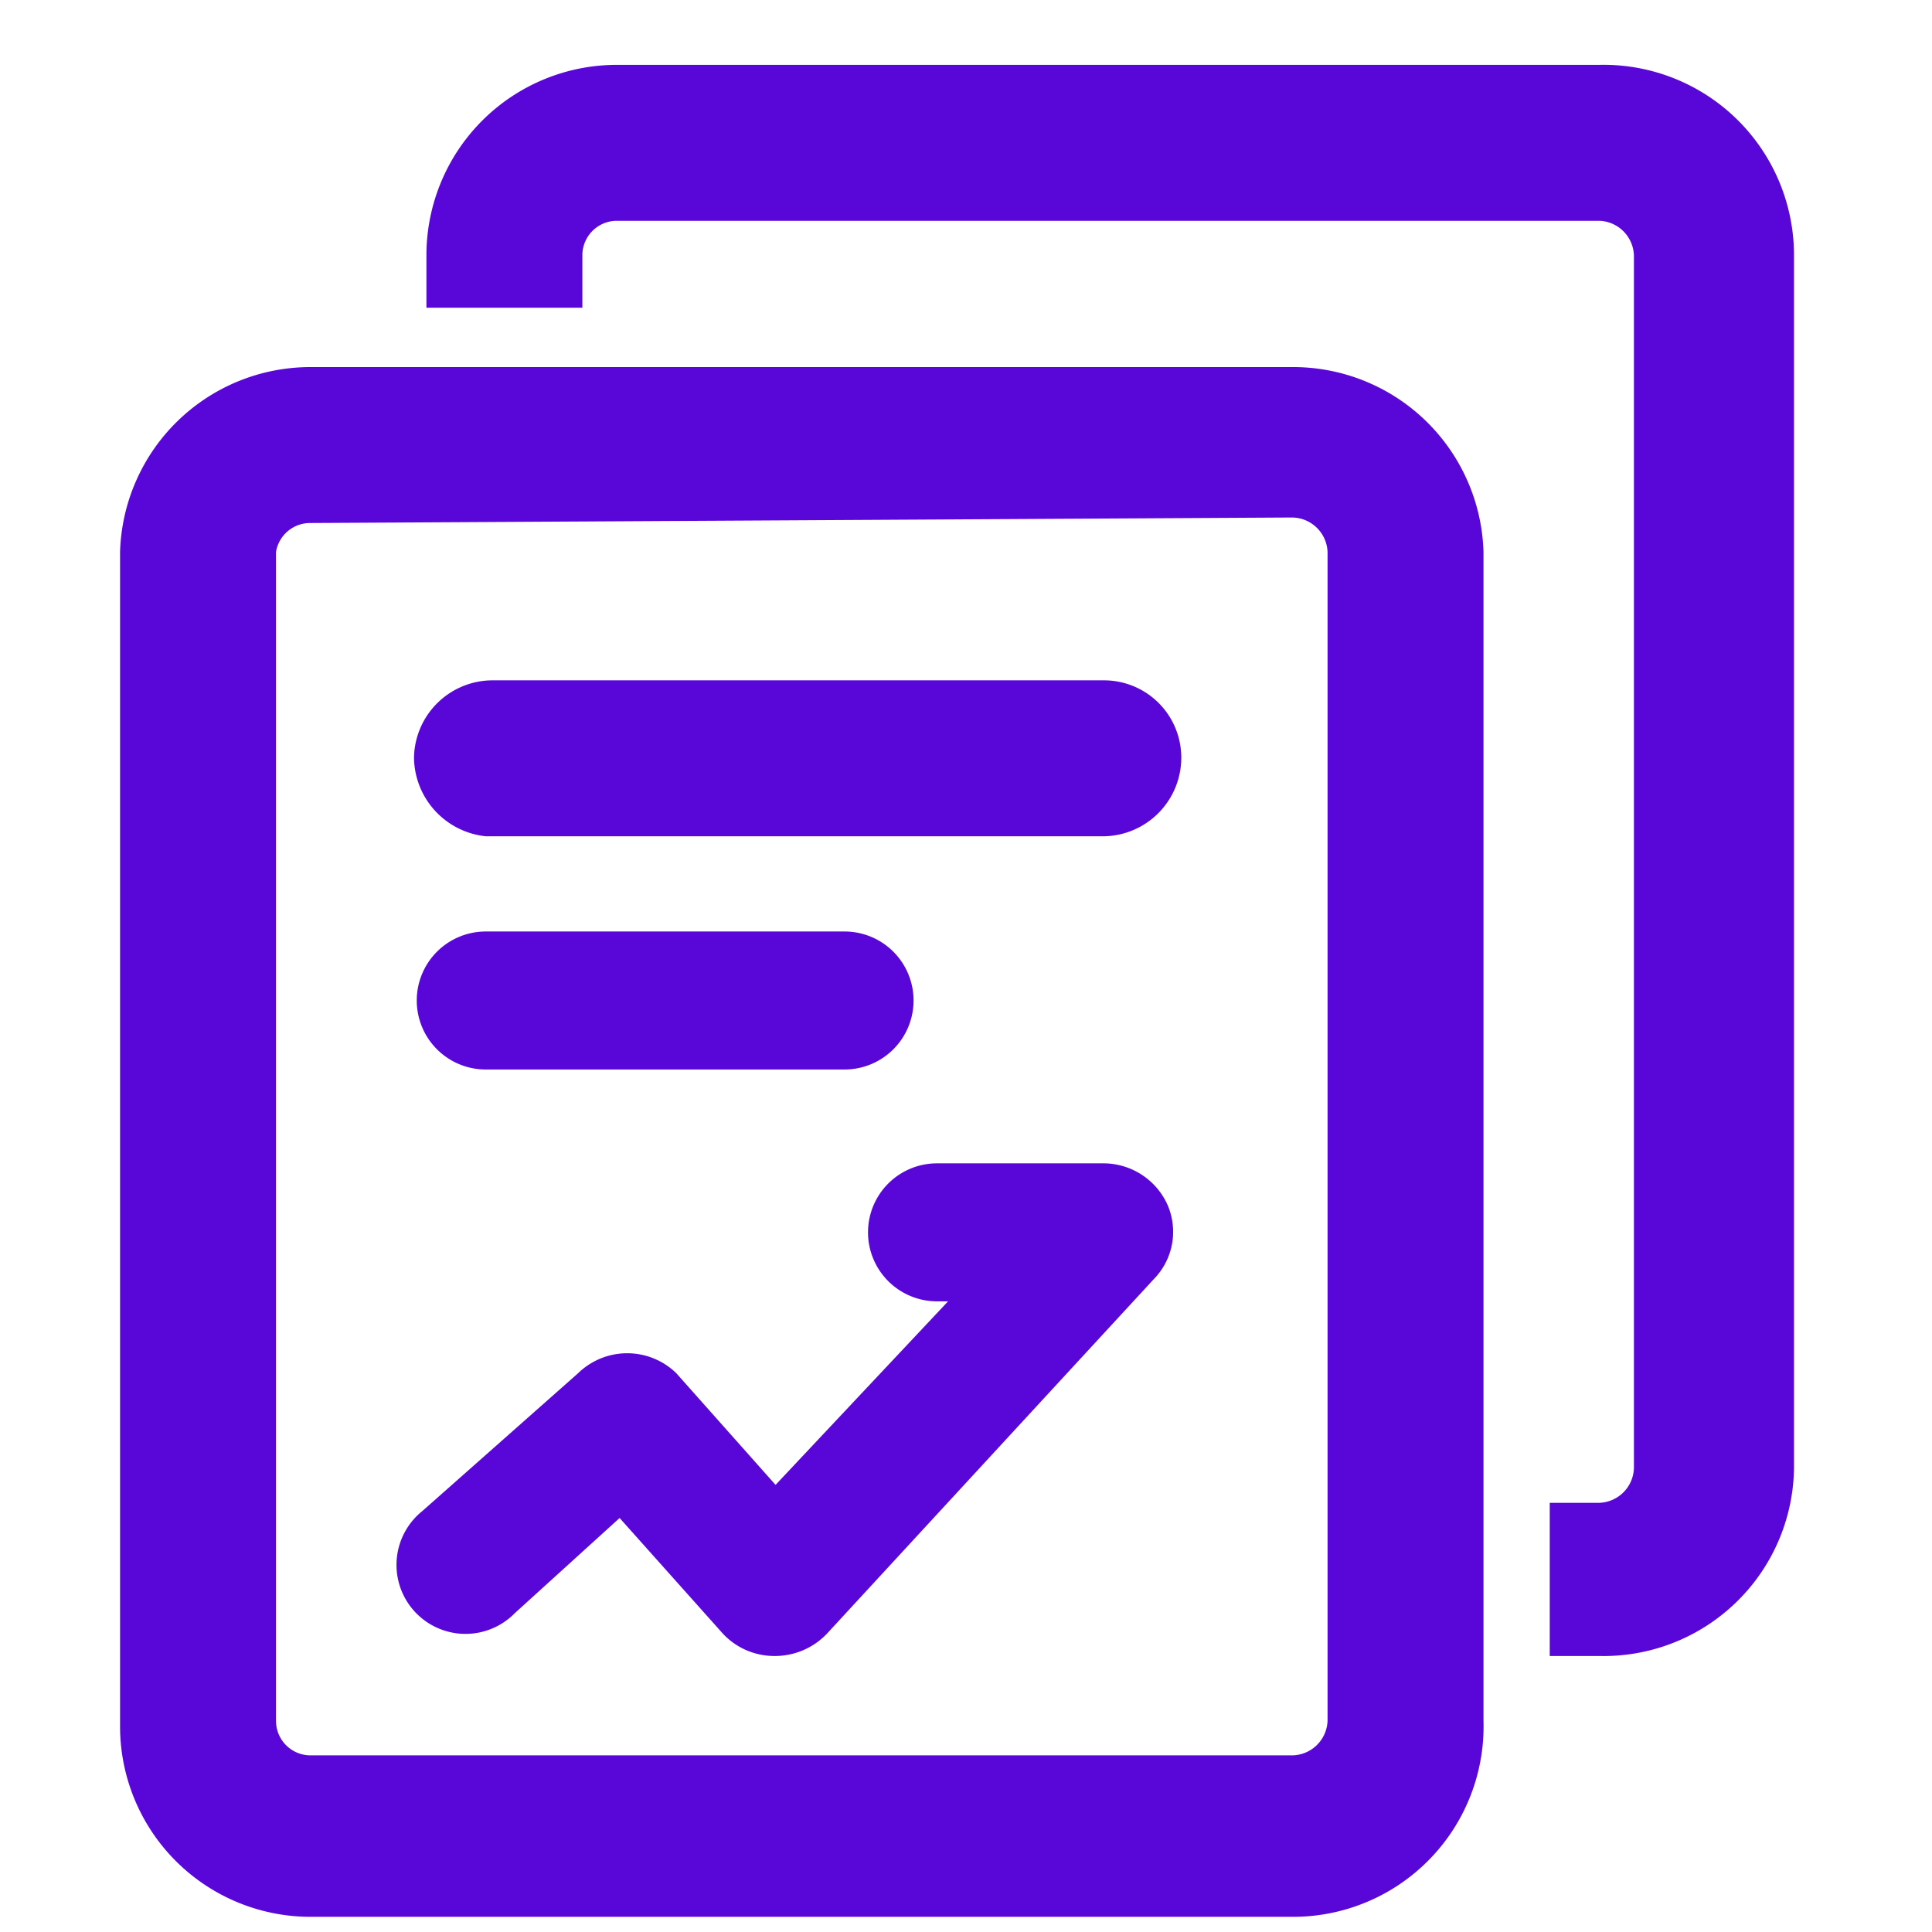
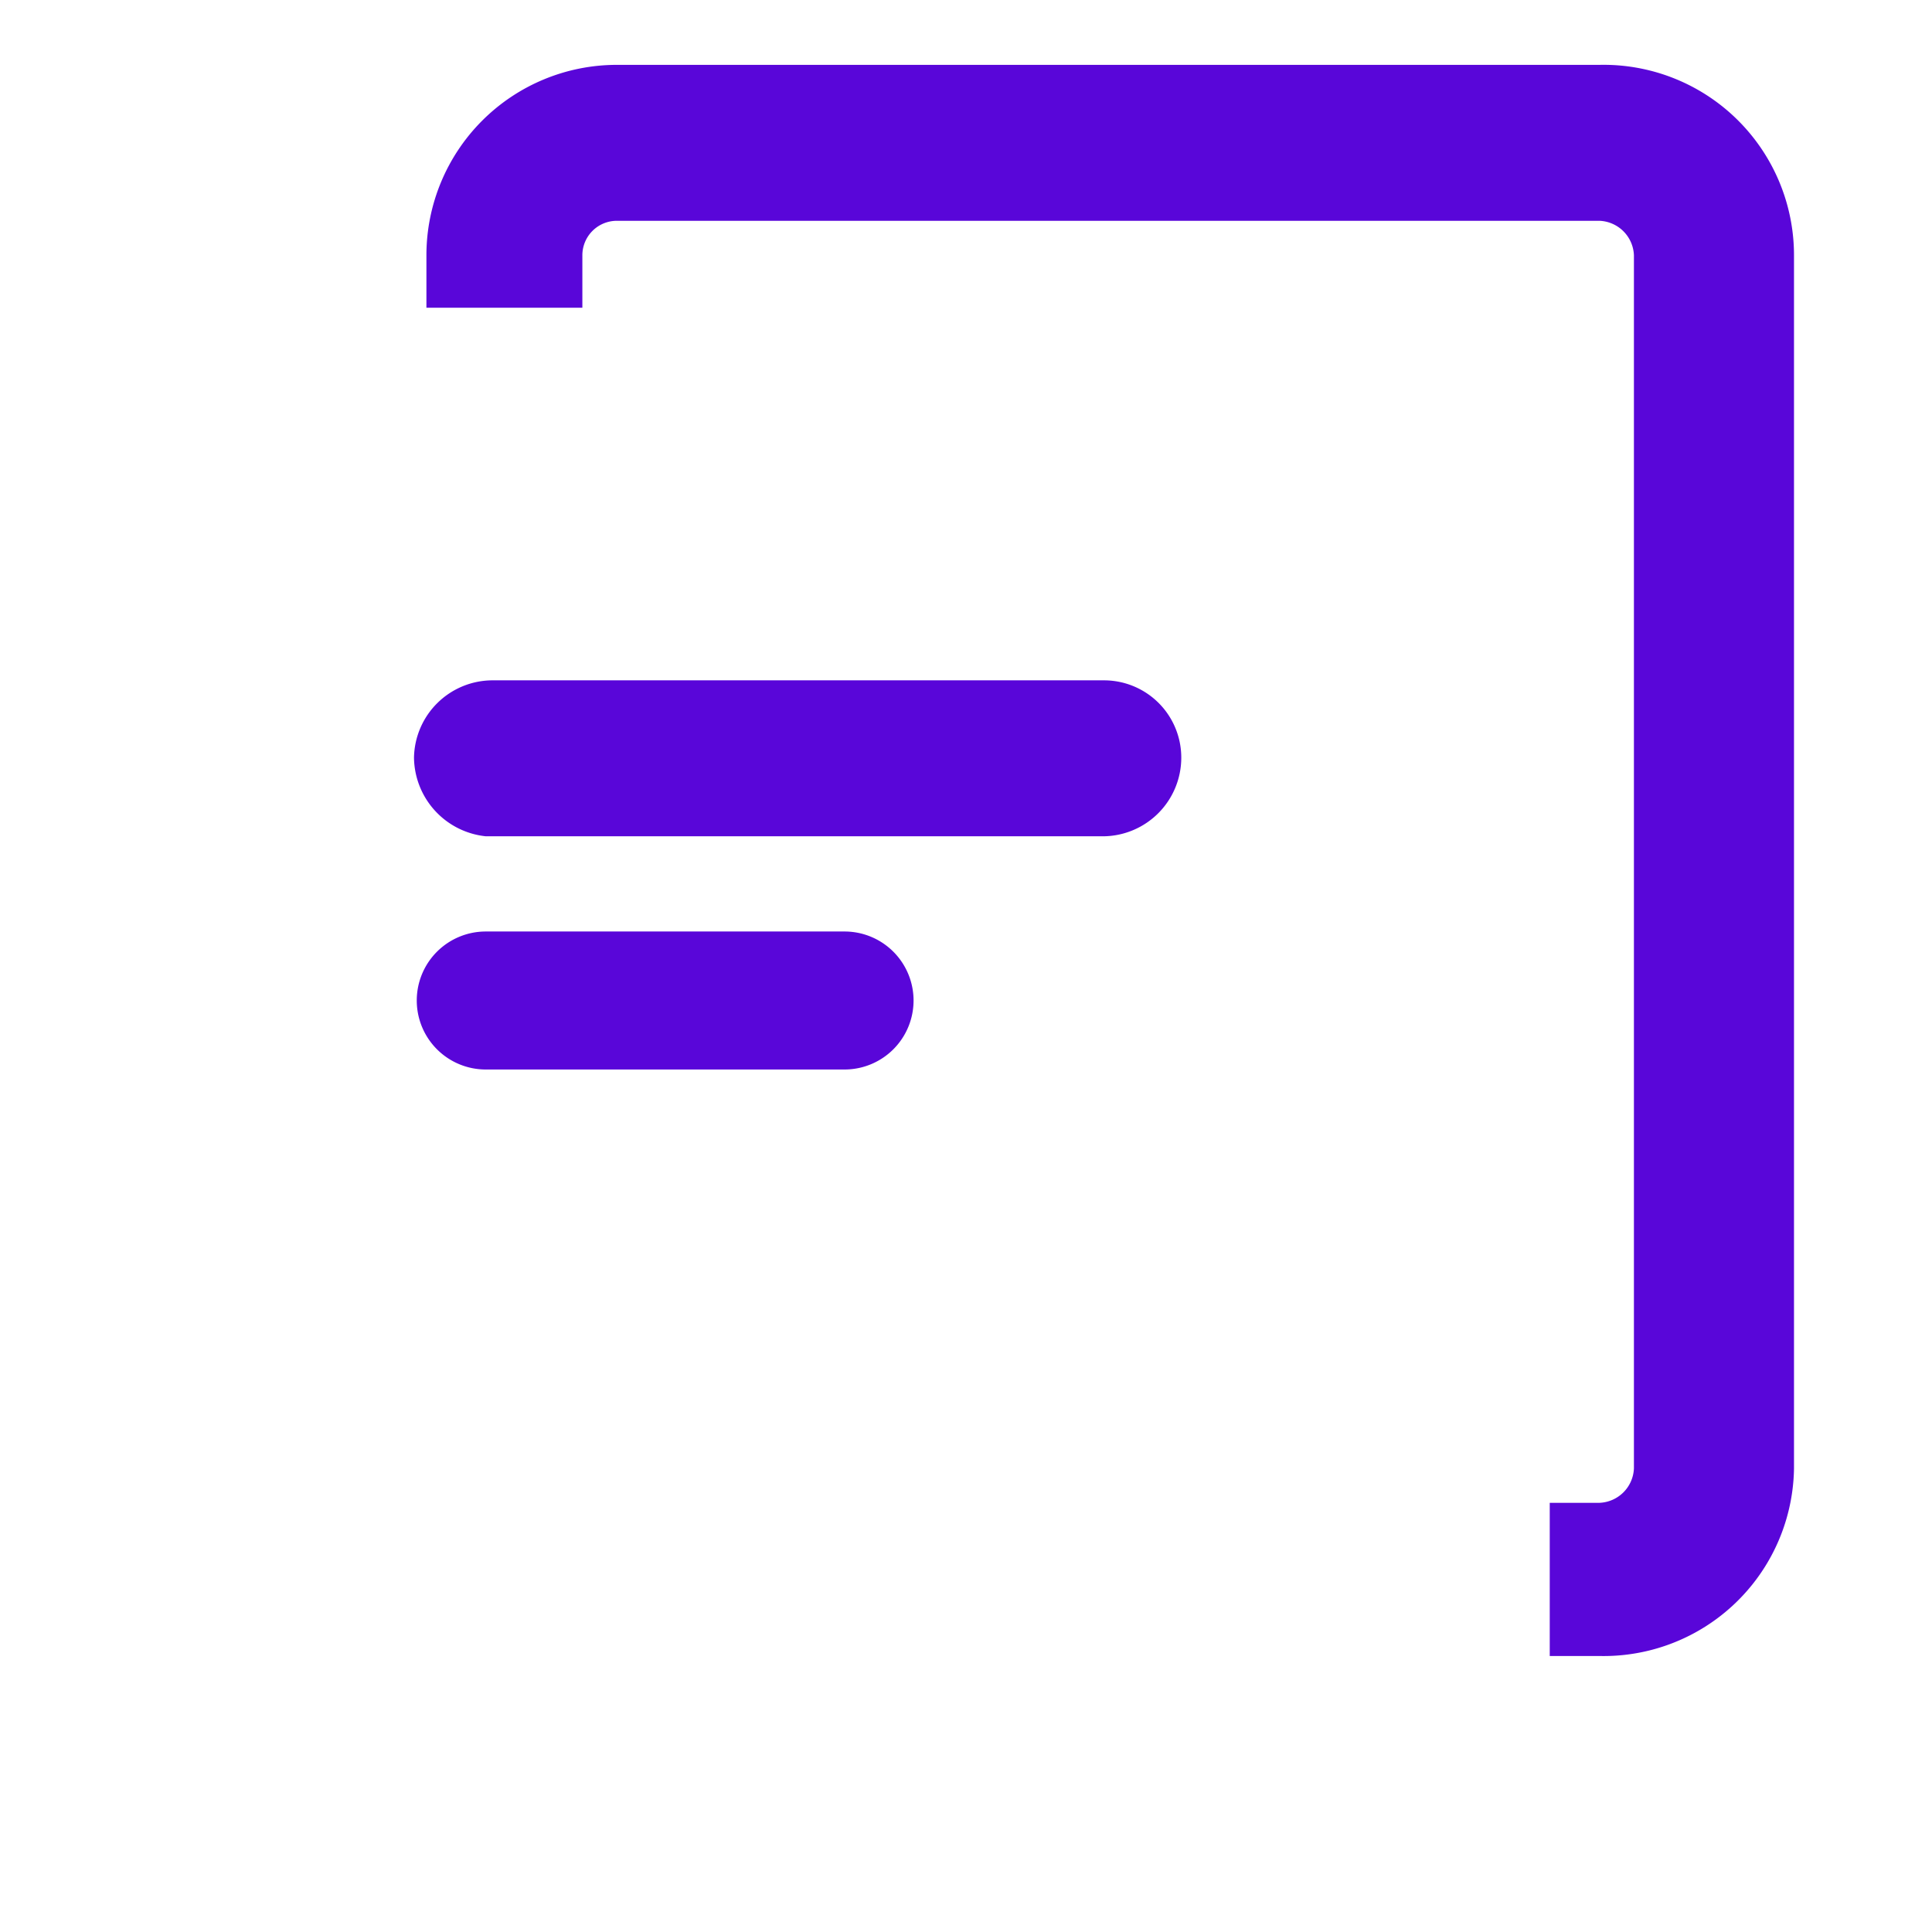
<svg xmlns="http://www.w3.org/2000/svg" class="icon" viewBox="0 0 1024 1024" version="1.1" width="48" height="48">
-   <path d="M410.331 877.714a37.303 37.303 0 0 1-27.063-11.703L328.411 804.571l-55.589 50.469a36.571 36.571 0 1 1-49.006-54.126l82.651-73.143a37.303 37.303 0 0 1 51.931 0l52.663 59.246 91.429-97.28h-5.851a36.571 36.571 0 0 1-36.571-36.571 36.571 36.571 0 0 1 36.571-36.571H585.143a37.303 37.303 0 0 1 33.646 21.943 35.84 35.84 0 0 1-7.314 39.497L438.857 865.28a38.034 38.034 0 0 1-28.526 12.434z" fill="#5906d9" />
-   <path d="M684.617 1015.954H164.571a100.937 100.937 0 0 1-100.937-100.937V292.571a100.937 100.937 0 0 1 100.937-98.011h520.046A100.937 100.937 0 0 1 786.286 292.571v619.52a100.937 100.937 0 0 1-101.669 103.863zM164.571 277.211A18.286 18.286 0 0 0 146.286 292.571v619.52a18.286 18.286 0 0 0 18.286 18.286h520.046a19.017 19.017 0 0 0 19.017-18.286V292.571a19.017 19.017 0 0 0-19.017-18.286z" fill="#5906d9" />
  <path d="M585.143 443.246H257.463A42.423 42.423 0 0 1 219.429 401.554a41.691 41.691 0 0 1 41.691-40.96H585.143a40.96 40.96 0 0 1 40.96 40.96 41.691 41.691 0 0 1-40.96 41.691zM447.634 566.857h-190.171a36.571 36.571 0 0 1-36.571-36.571 36.571 36.571 0 0 1 36.571-36.571h190.171a36.571 36.571 0 0 1 36.571 36.571 36.571 36.571 0 0 1-36.571 36.571z" fill="#5906d9" />
  <path d="M847.726 34.377H326.949a100.937 100.937 0 0 0-100.937 100.937v27.794h82.651v-27.794a18.286 18.286 0 0 1 18.286-18.286h520.777a19.017 19.017 0 0 1 18.286 18.286v642.926a19.017 19.017 0 0 1-18.286 18.286h-26.331V877.714h26.331A100.937 100.937 0 0 0 950.857 778.24V135.314A100.937 100.937 0 0 0 847.726 34.377z" fill="#5906d9" />
</svg>